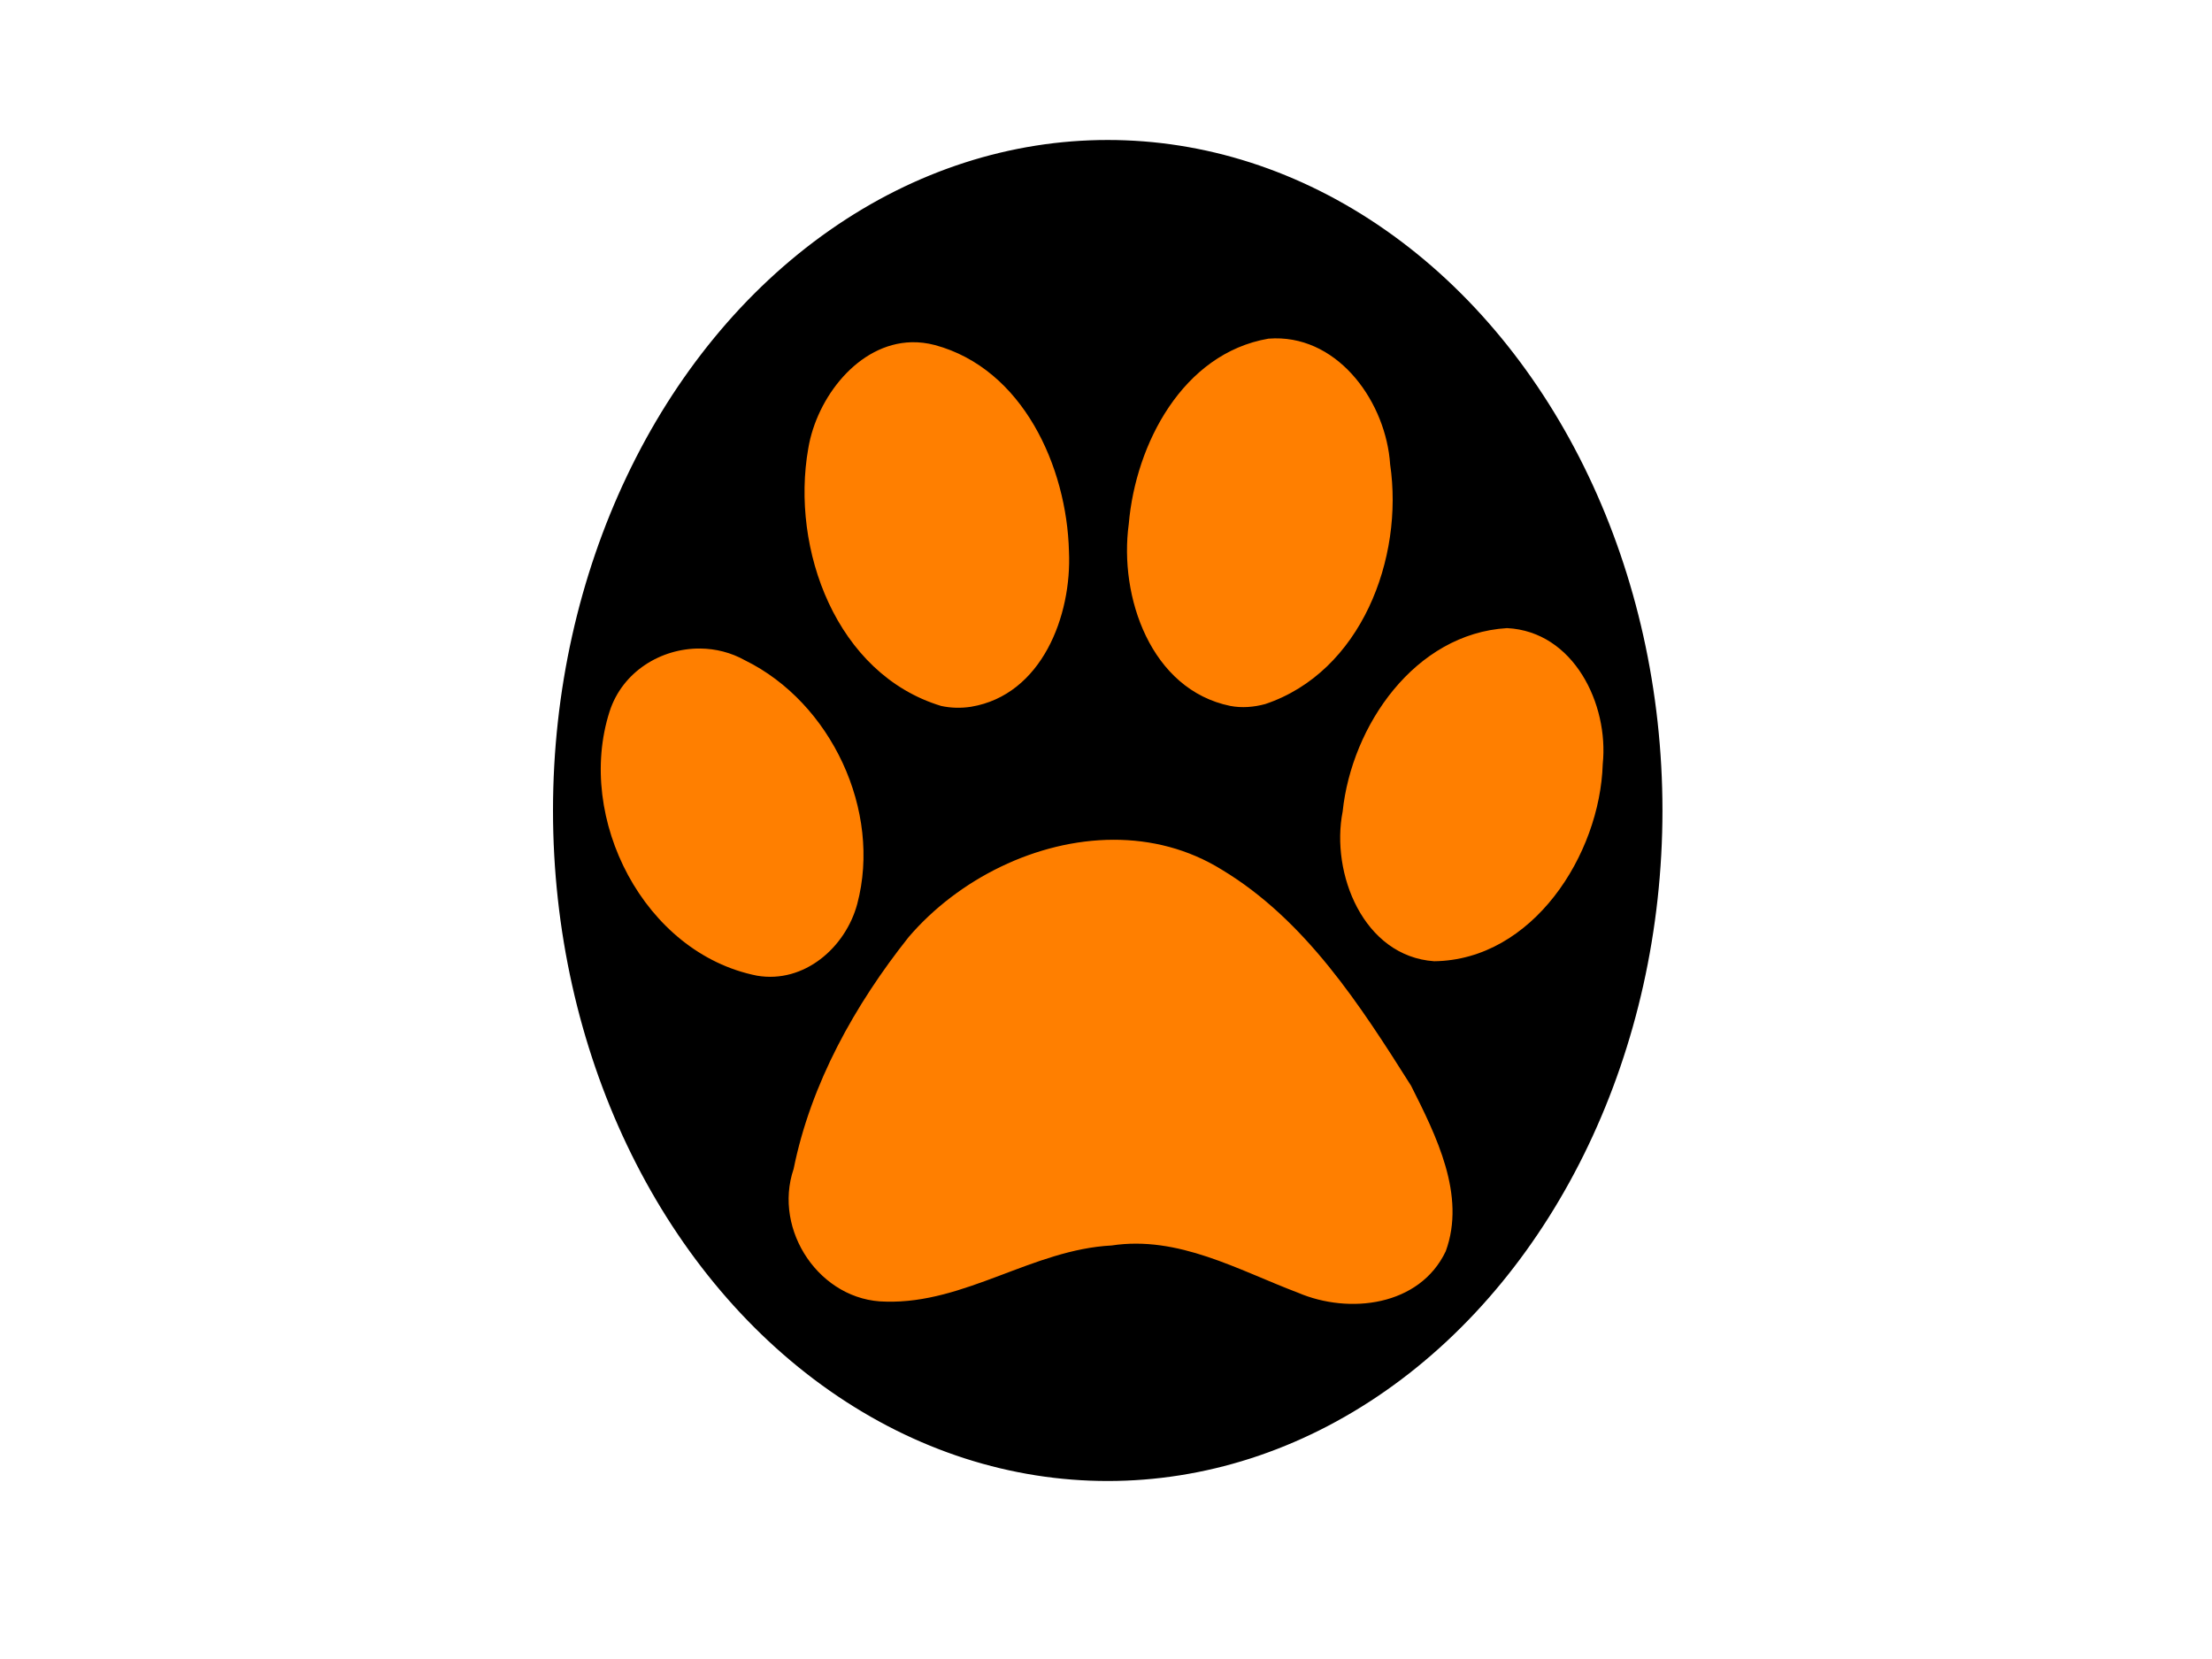
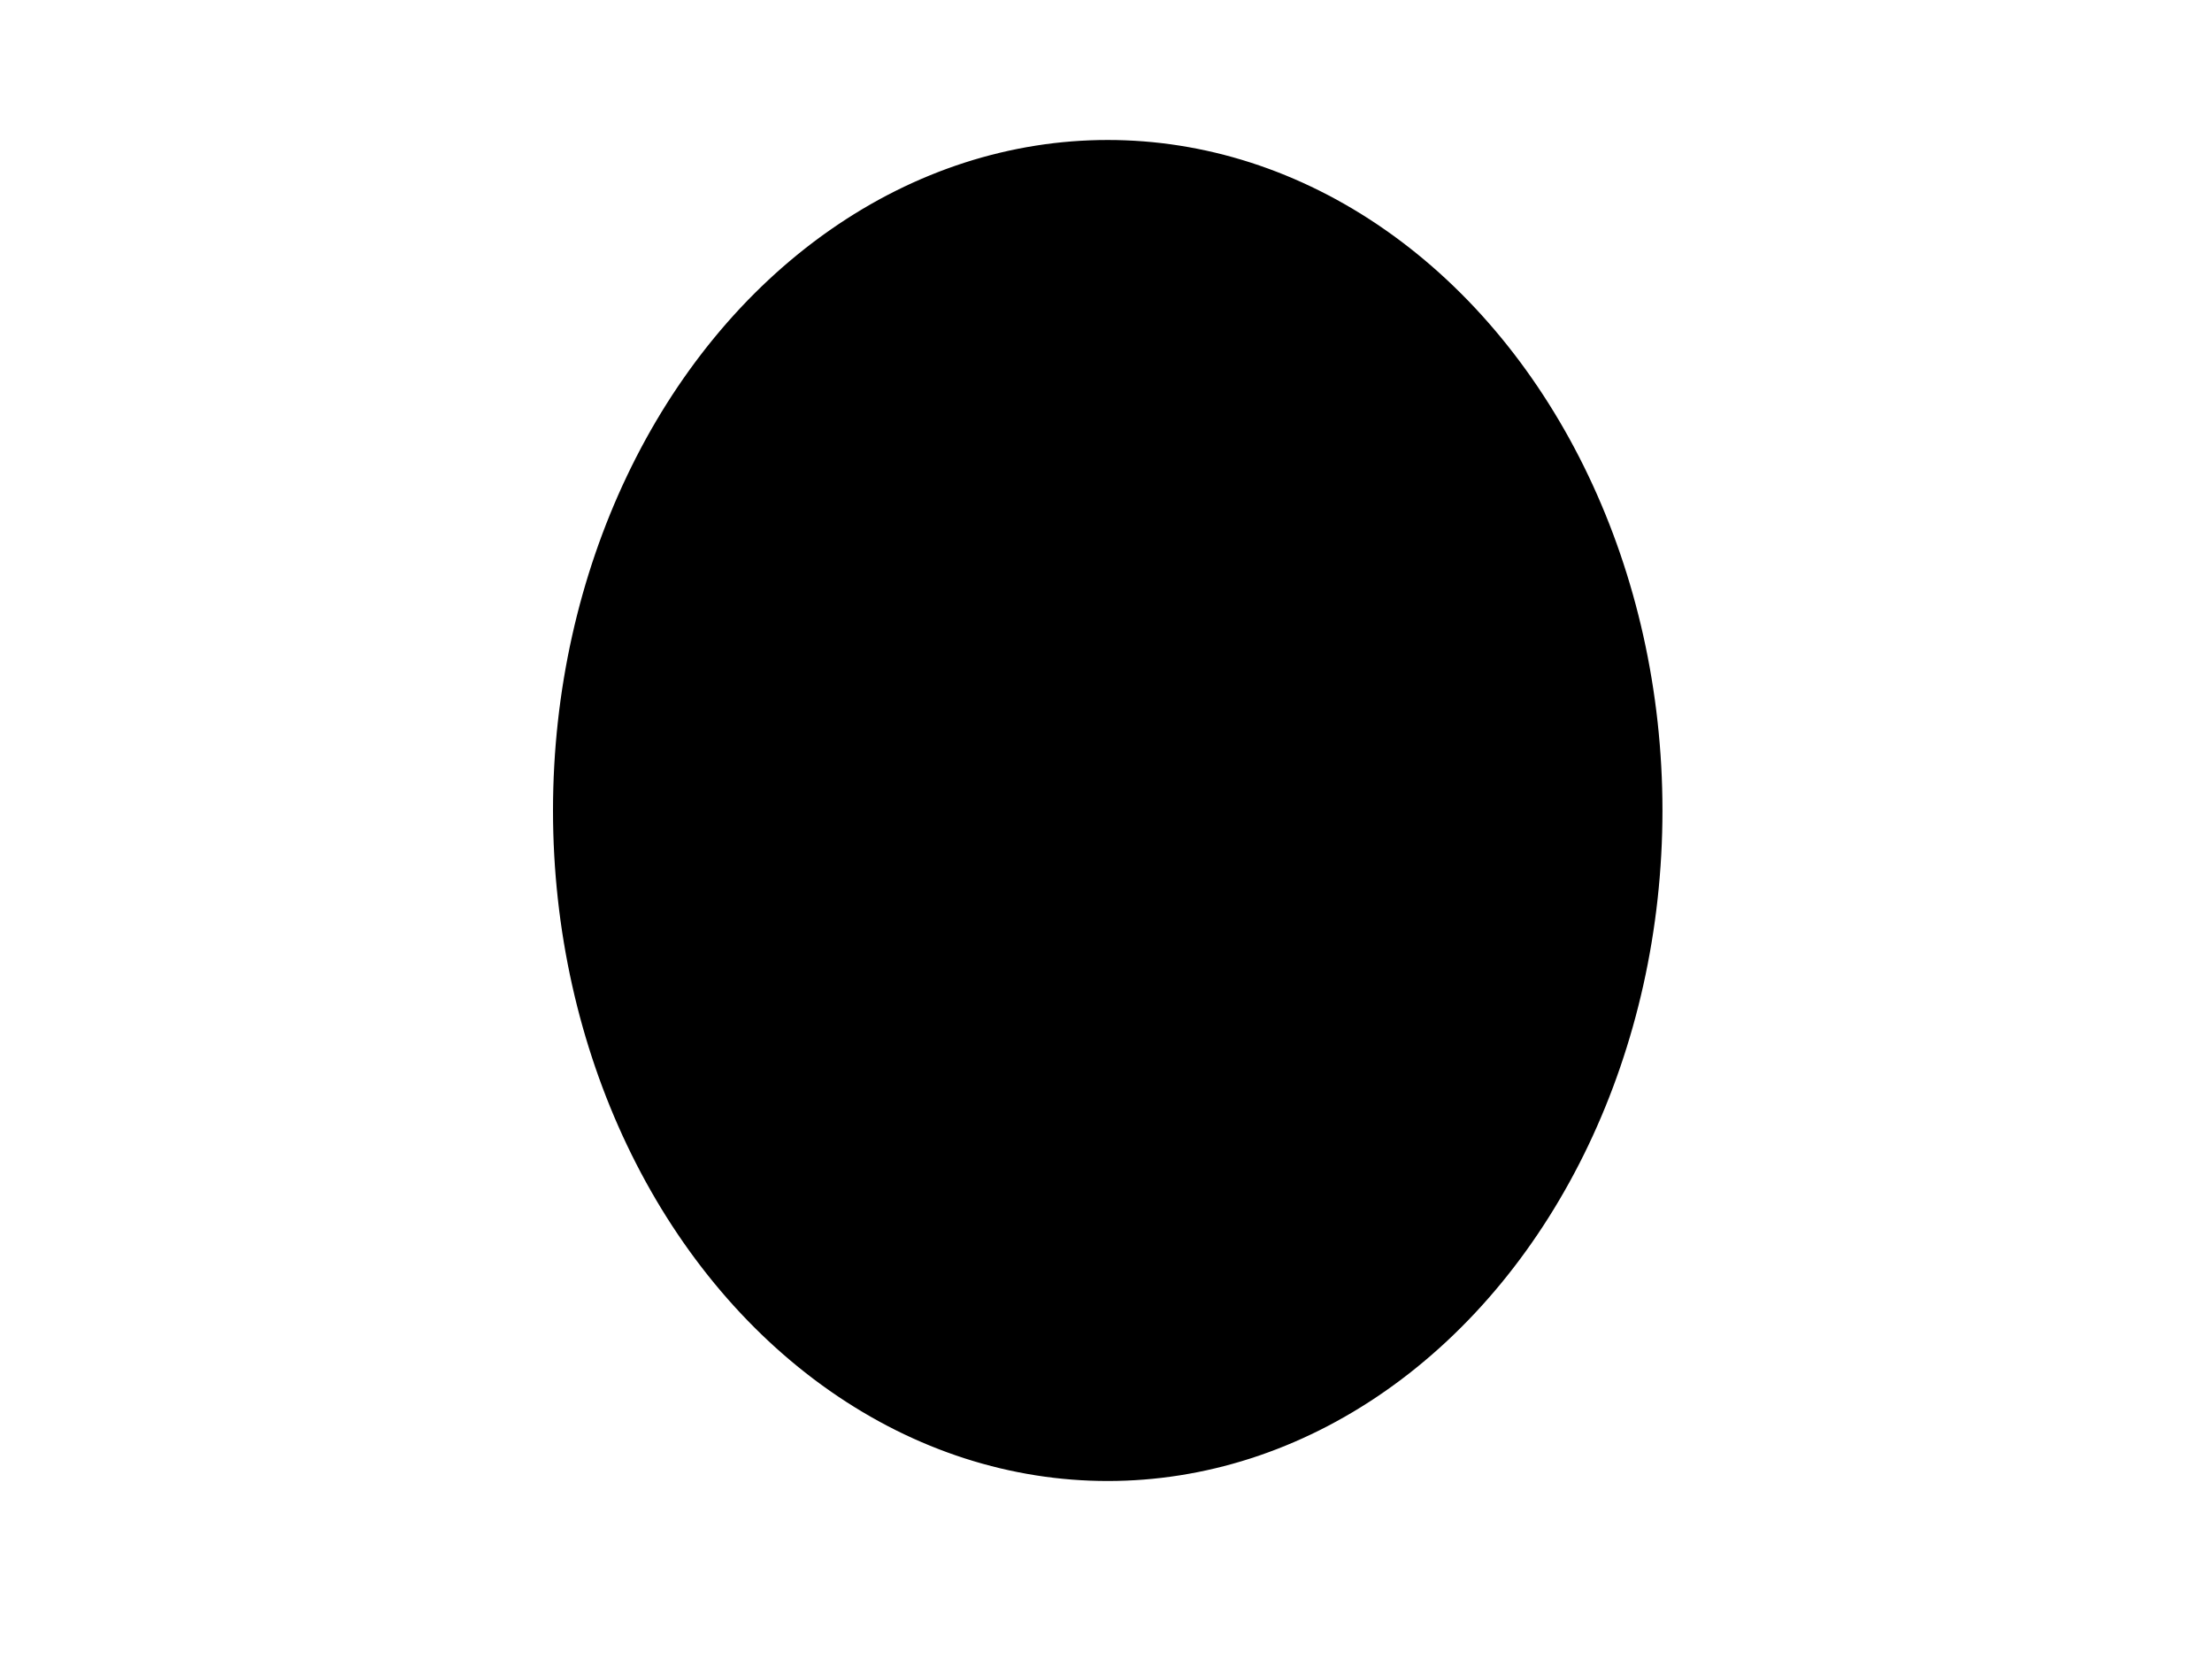
<svg xmlns="http://www.w3.org/2000/svg" width="640" height="480">
  <title>PANTHER PAW PRINT</title>
  <g>
    <title>Layer 1</title>
    <ellipse ry="191.5" rx="158" id="svg_14" cy="234.5" cx="320.5" stroke-linecap="null" stroke-linejoin="null" stroke-dasharray="null" stroke-width="5" stroke="#000000" fill="#000000" />
    <g id="layer1">
-       <path d="m368.853,97.895c-0.611,0.008 -1.238,0.038 -1.86,0.087c-24.796,4.28 -38.43,30.5 -40.405,53.621c-2.887,20.981 6.359,47.947 29.396,52.648c3.341,0.636 6.813,0.345 10.08,-0.541c27.74,-9.302 40.154,-42.155 36.144,-69.368c-1.166,-17.576 -14.415,-36.689 -33.354,-36.447zm-105.123,1.125c-15.418,0.378 -27.428,16.016 -29.871,30.715c-5.15,29.123 8.097,65.307 38.437,74.516c2.842,0.618 5.781,0.682 8.652,0.238c20.506,-3.418 29.194,-26.409 28.336,-44.969c-0.617,-24.484 -13.335,-52.794 -38.761,-59.678c-2.324,-0.616 -4.589,-0.876 -6.792,-0.822zm172.307,82.714c-26.672,1.596 -44.958,28.208 -47.565,53.059c-3.53,17.923 6.025,41.895 26.475,43.325c28.515,-0.352 47.968,-30.821 48.776,-57.039c1.804,-17.34 -8.411,-38.388 -27.687,-39.345zm-233.455,5.905c-11.347,-0.098 -22.508,6.699 -26.216,18.234c-9.893,30.856 9.973,69.935 42.655,76.42c13.64,2.334 25.624,-8.14 29.006,-20.743c7.167,-26.956 -7.554,-58.257 -32.467,-70.493c-4.059,-2.278 -8.538,-3.379 -12.978,-3.418zm119.572,55.33c-22.246,0.047 -44.841,11.336 -59.245,28.141c-15.558,19.586 -28.303,42.379 -33.289,67.097c-6.057,17.793 7.672,38.27 26.692,38.394c22.882,0.636 42.548,-15.077 65.302,-16.244c19.305,-2.943 36.59,7.098 53.946,13.67c14.777,6.32 35.197,3.898 42.741,-12.005c5.934,-16.21 -2.8,-33.494 -10.036,-47.889c-14.759,-23.366 -30.57,-47.923 -54.768,-62.512c-9.699,-6.012 -20.478,-8.675 -31.342,-8.652z" id="path1575" fill="#ff7f00" />
-     </g>
+       </g>
  </g>
</svg>